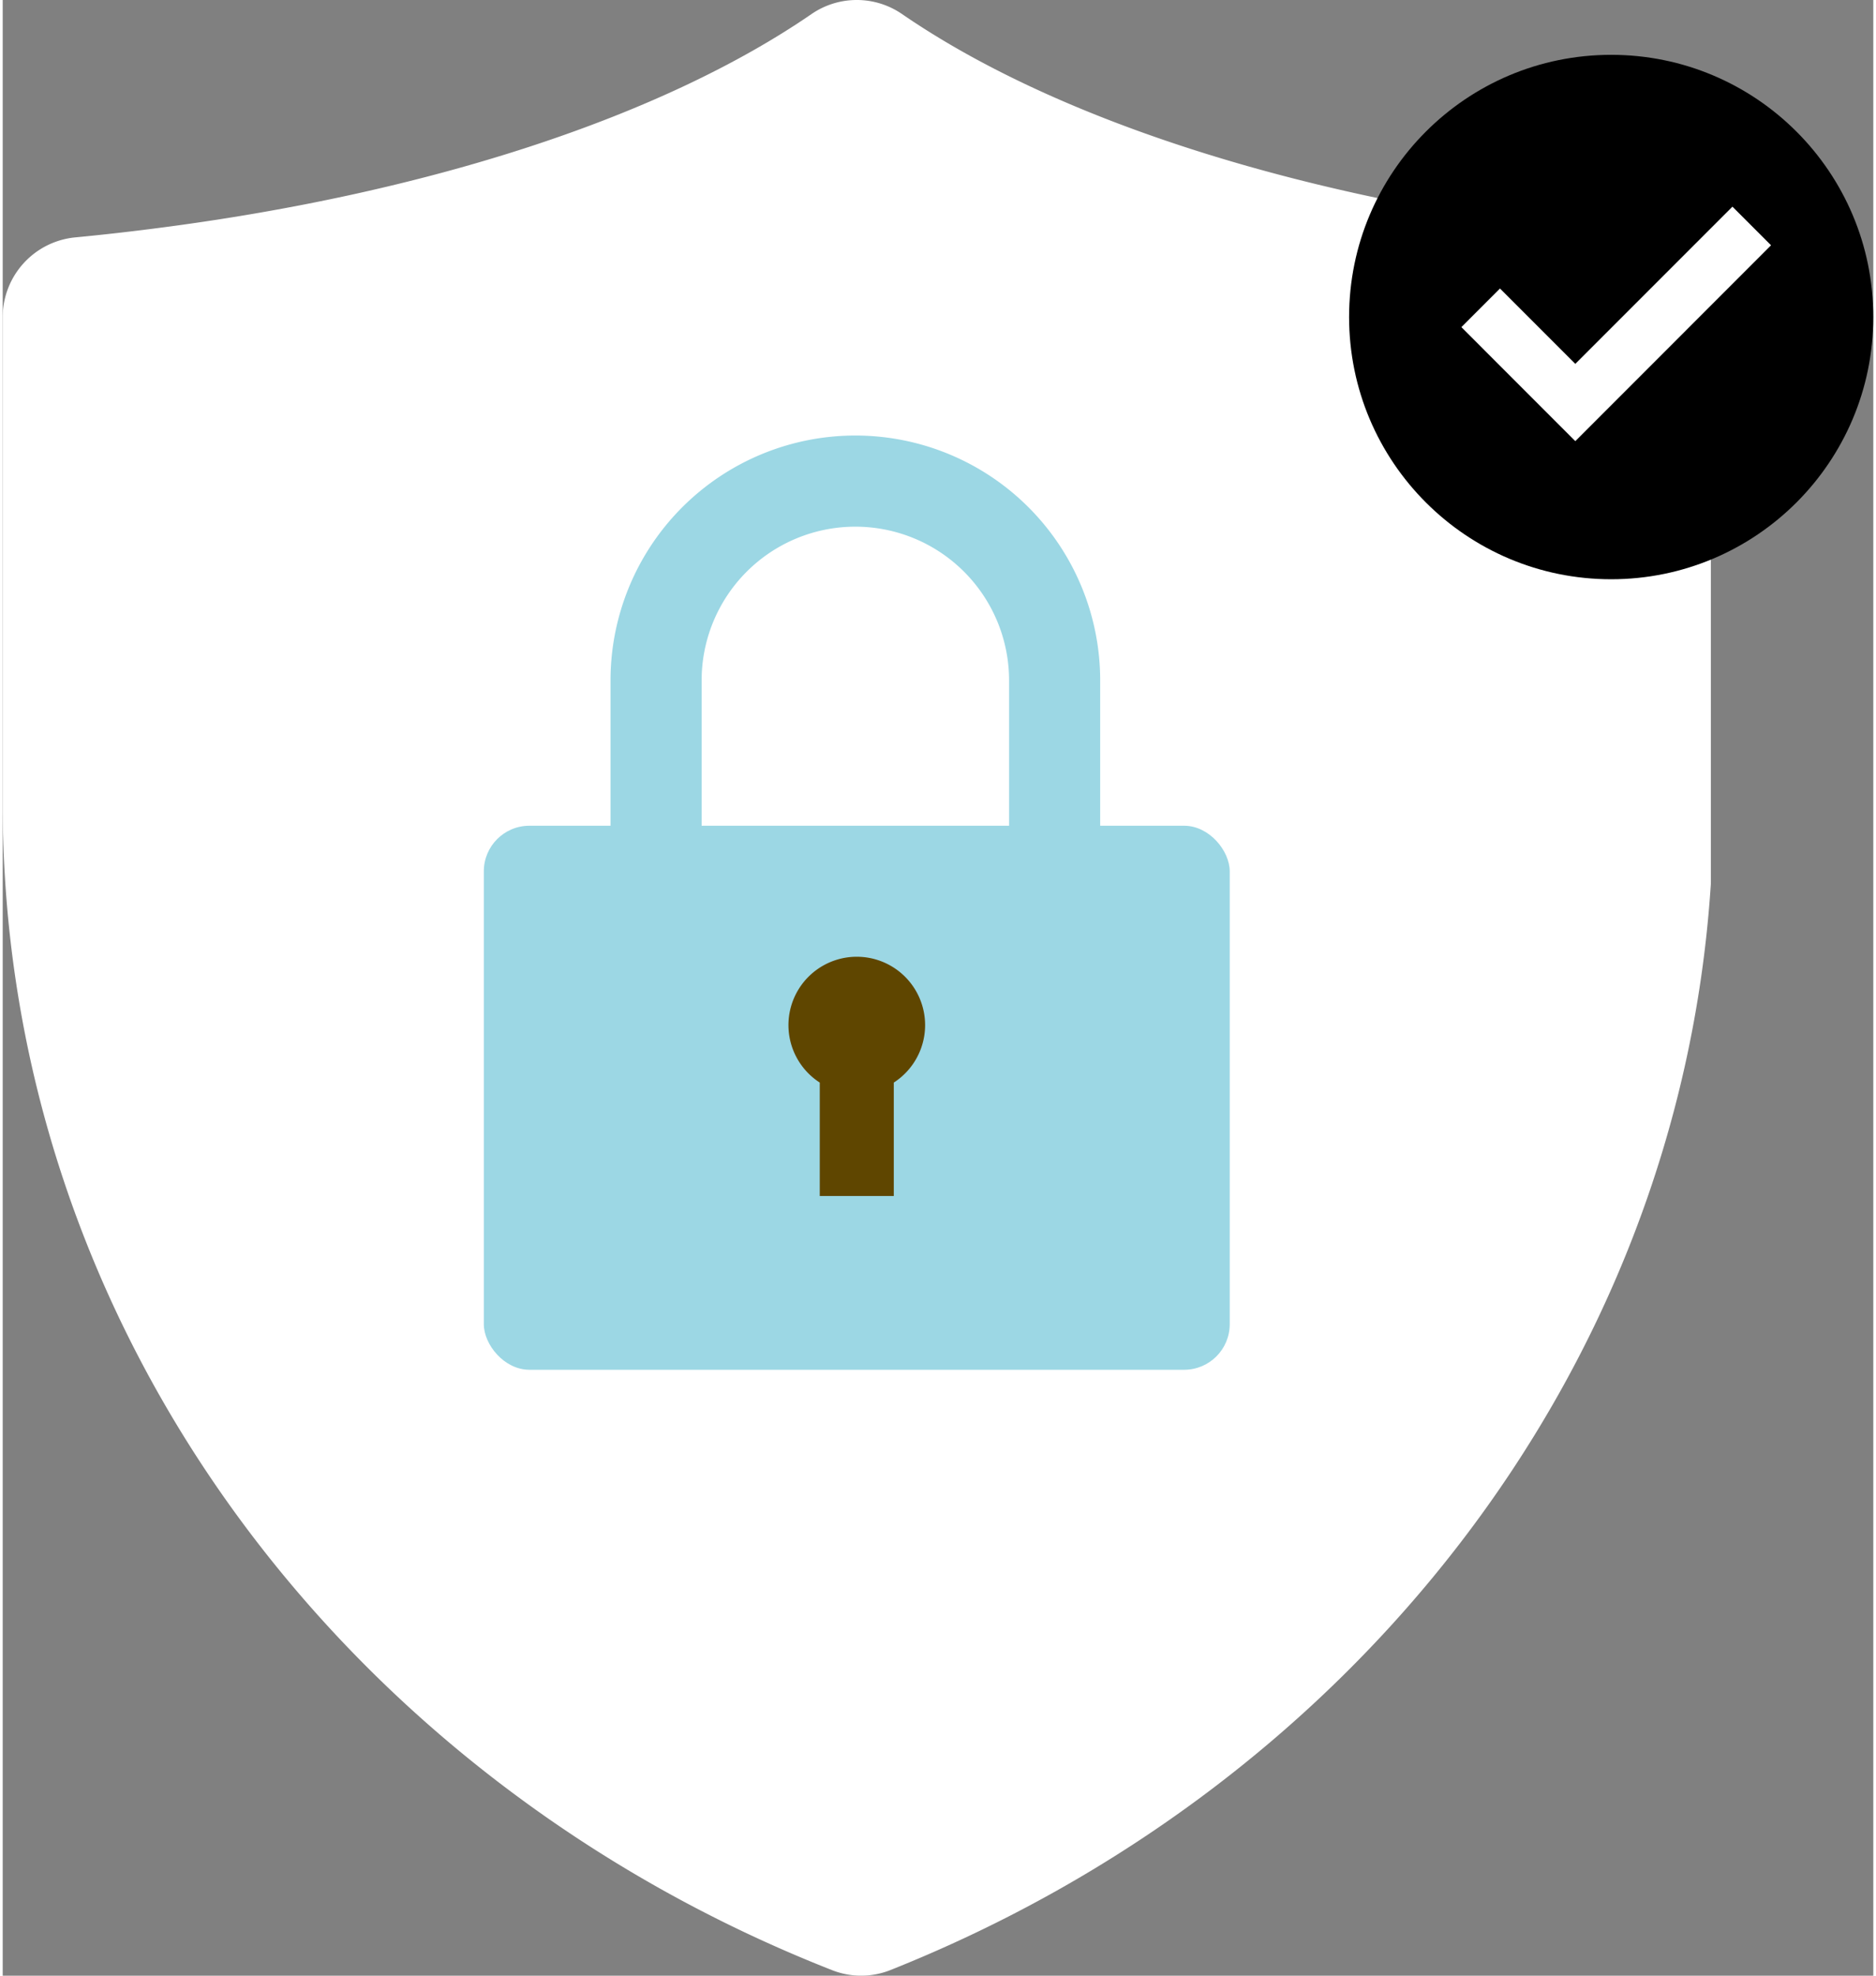
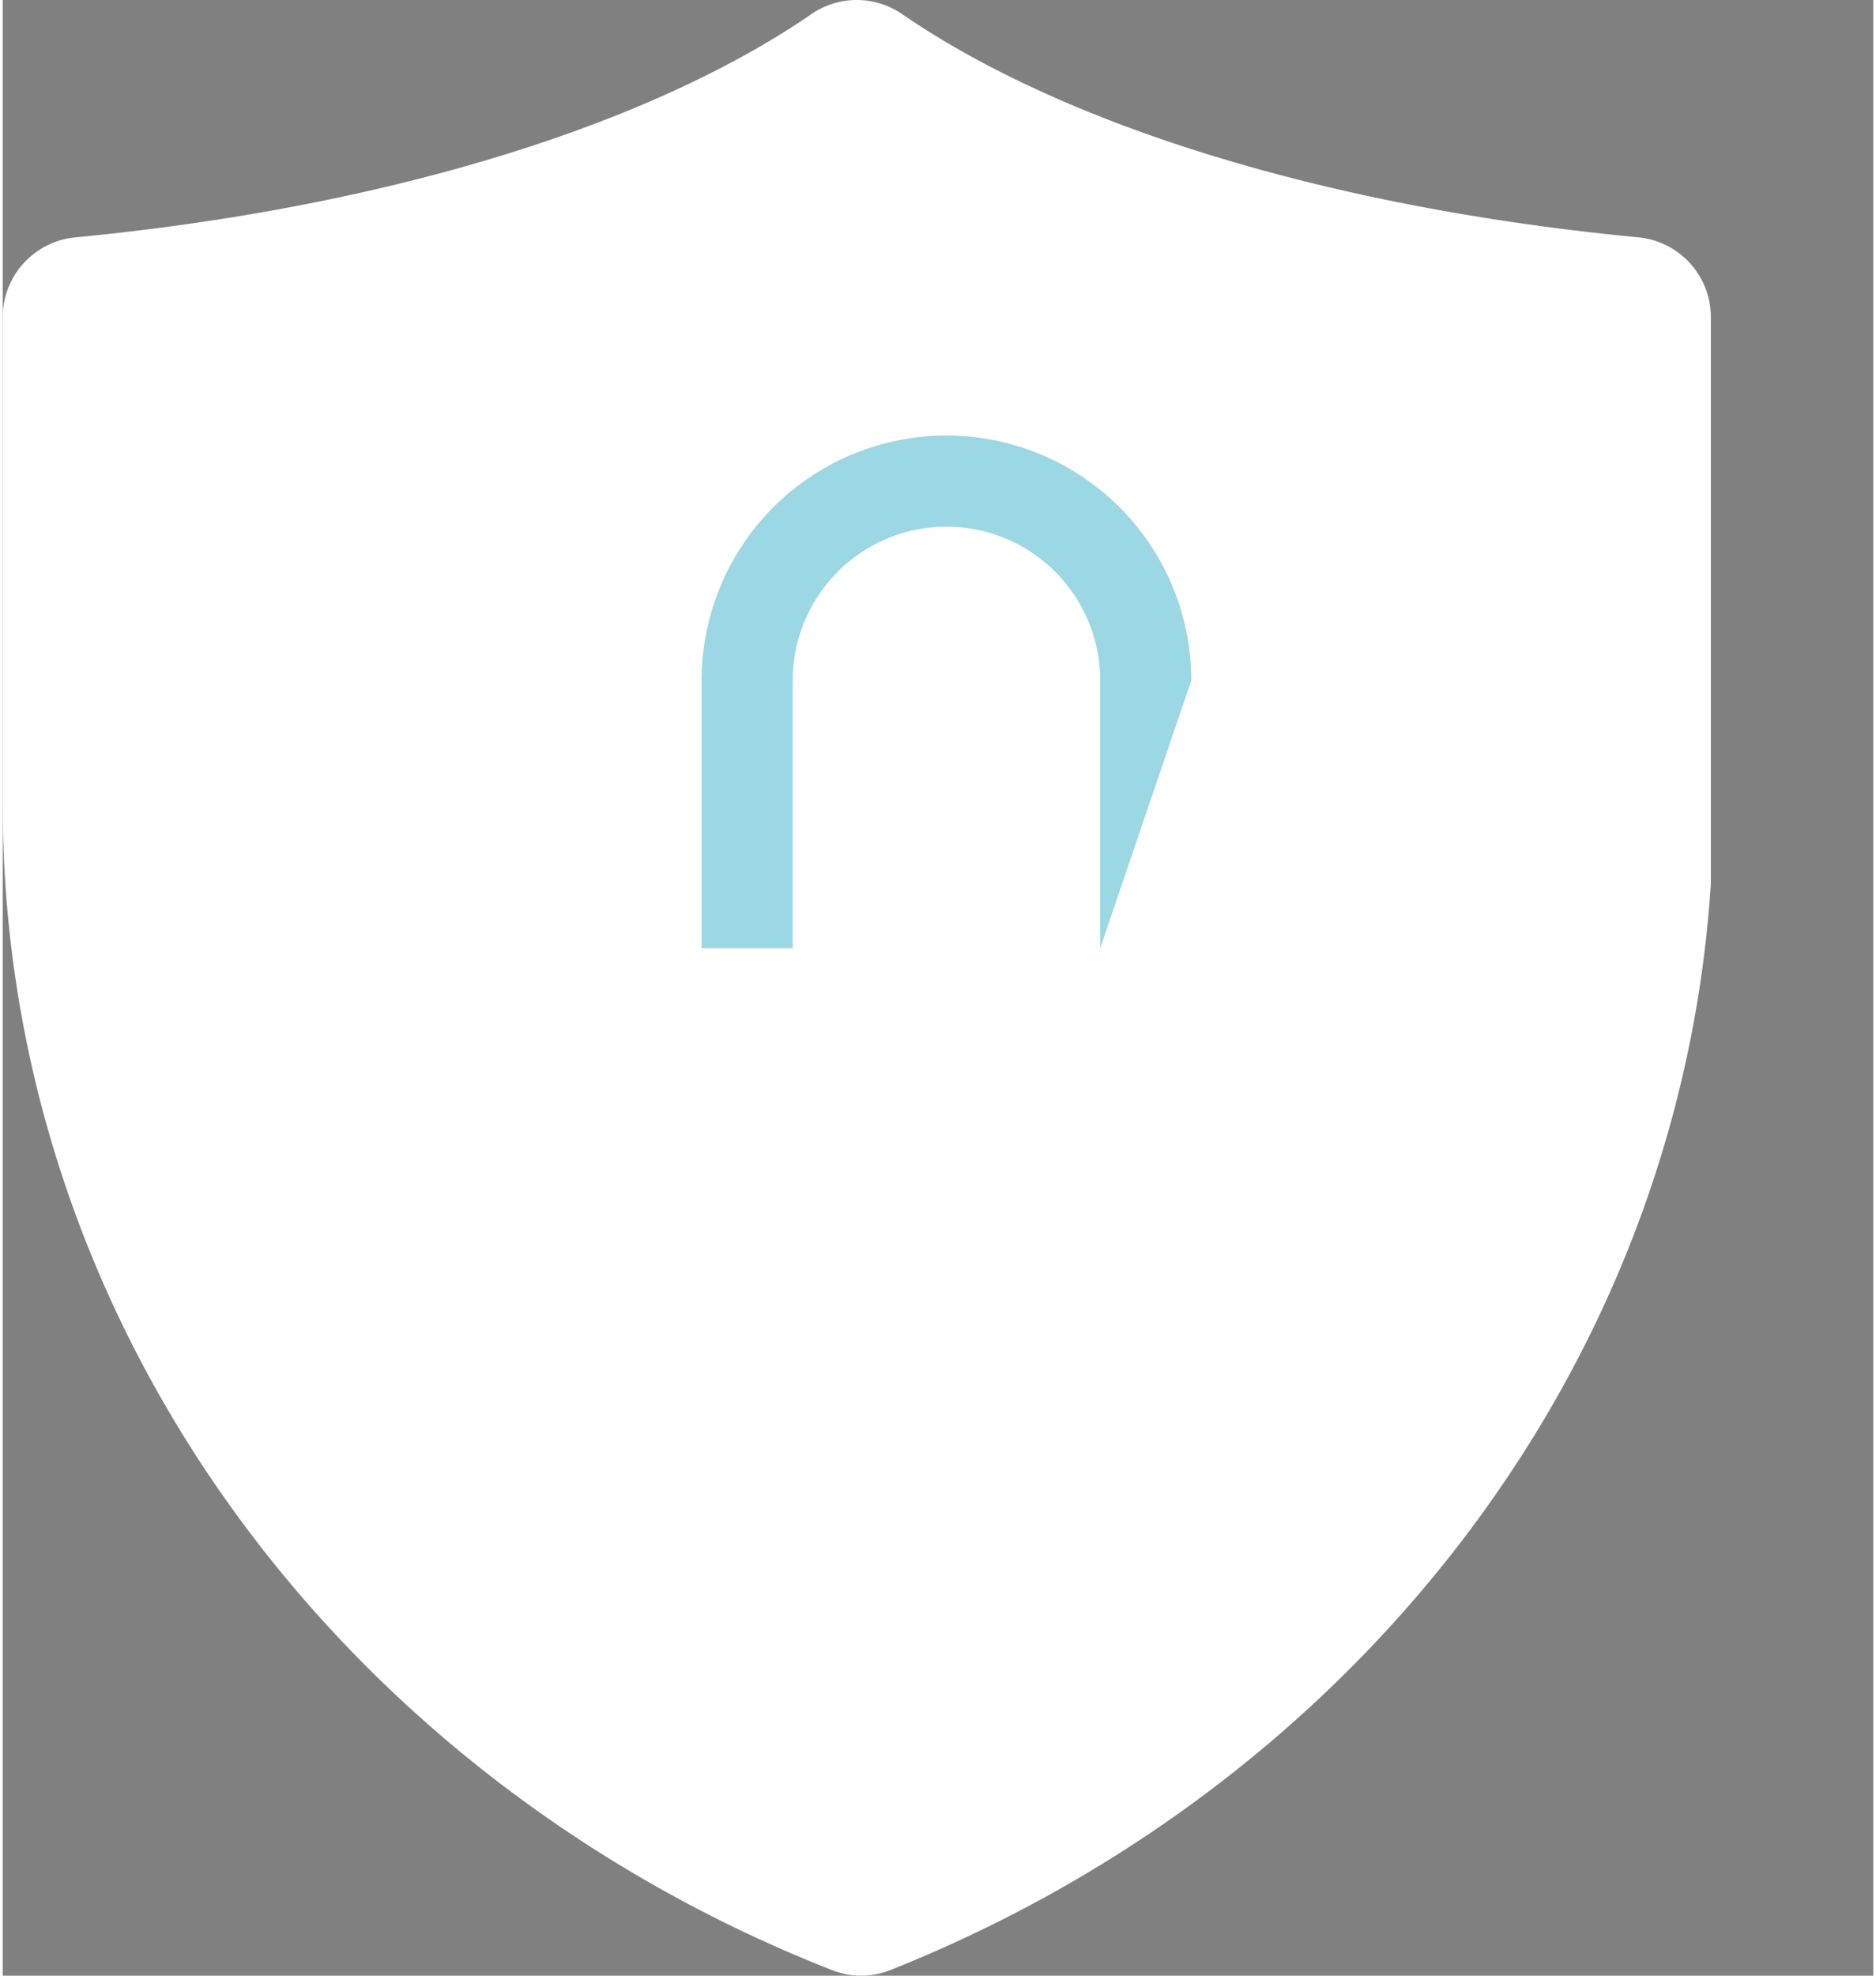
<svg xmlns="http://www.w3.org/2000/svg" viewBox="0 0 657.06 693.64" width="190" height="200">
  <rect x="0" y="0" width="657.06" height="693.64" fill="#808080" stroke="none" />
  <defs>
    <style>.cls-1{fill:#fff;}.cls-2{fill:#9cd7e4;}.cls-3{fill:#5f4600;}</style>
  </defs>
  <g id="Layer_2" data-name="Layer 2">
    <g id="_ÎÓÈ_1" data-name="—ÎÓÈ_1">
      <path class="cls-1" d="M600,111.33v198c0,.66,0,1.33-.07,2C588.49,482.56,473,627.48,311.81,691.67a27.83,27.83,0,0,1-20.43.05C120.21,624.56,0,466.55,0,282.34v-171a28.17,28.17,0,0,1,25.53-28Q38.91,82.06,52,80.39C149.47,68.11,231.79,40.87,284.09,4.94a28.08,28.08,0,0,1,31.82,0c52.38,36,134.85,63.25,232.56,75.51q12.88,1.62,26.09,2.88A28.13,28.13,0,0,1,600,111.33Z" />
-       <path class="cls-2" d="M385.5,332.91h-32v-94a54,54,0,1,0-108,0v94h-32v-94a86,86,0,1,1,172,0Z" />
-       <rect class="cls-2" x="169" y="289.91" width="262" height="191" rx="16" />
-       <path class="cls-3" d="M324,359.91a24,24,0,1,0-37,20.17v39.83h26V380.08A24,24,0,0,0,324,359.91Z" />
-       <circle cx="564.99" cy="111.31" r="92.06" />
-       <polygon class="cls-1" points="552.39 154.88 512.37 114.85 525.93 101.29 552.39 127.75 607.58 72.56 621.14 86.12 552.39 154.88" />
+       <path class="cls-2" d="M385.5,332.91v-94a54,54,0,1,0-108,0v94h-32v-94a86,86,0,1,1,172,0Z" />
    </g>
  </g>
</svg>